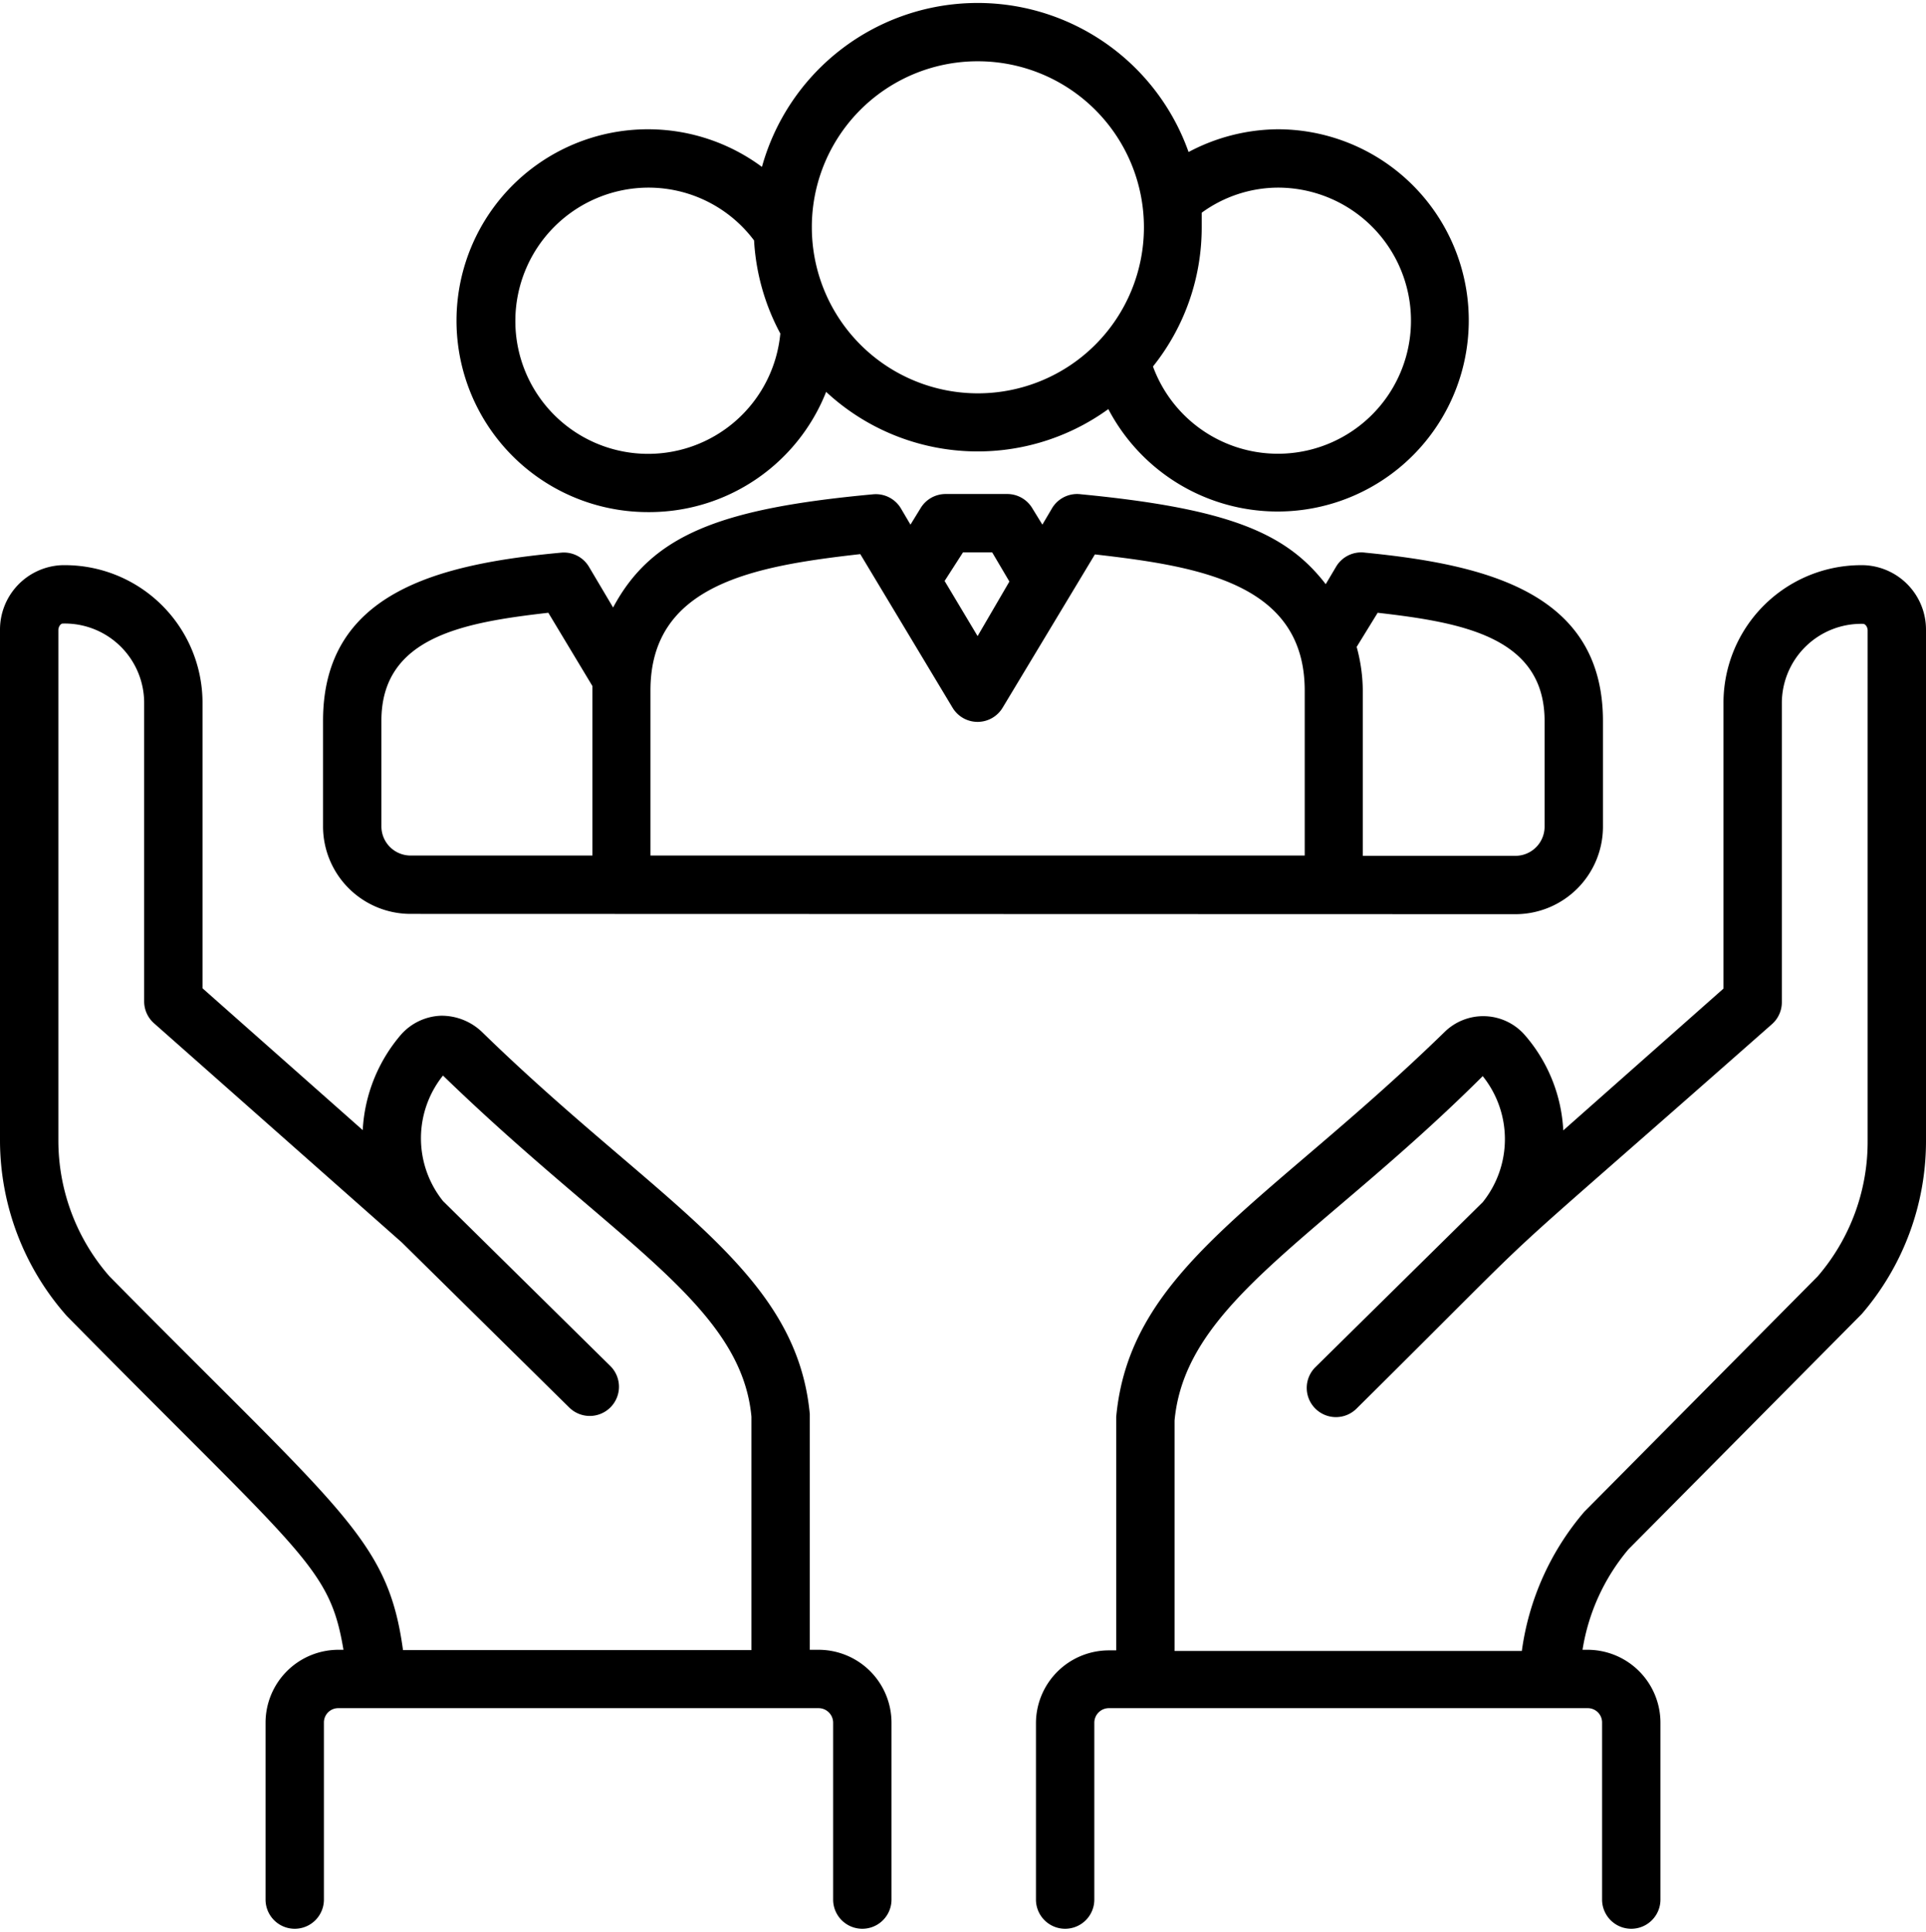
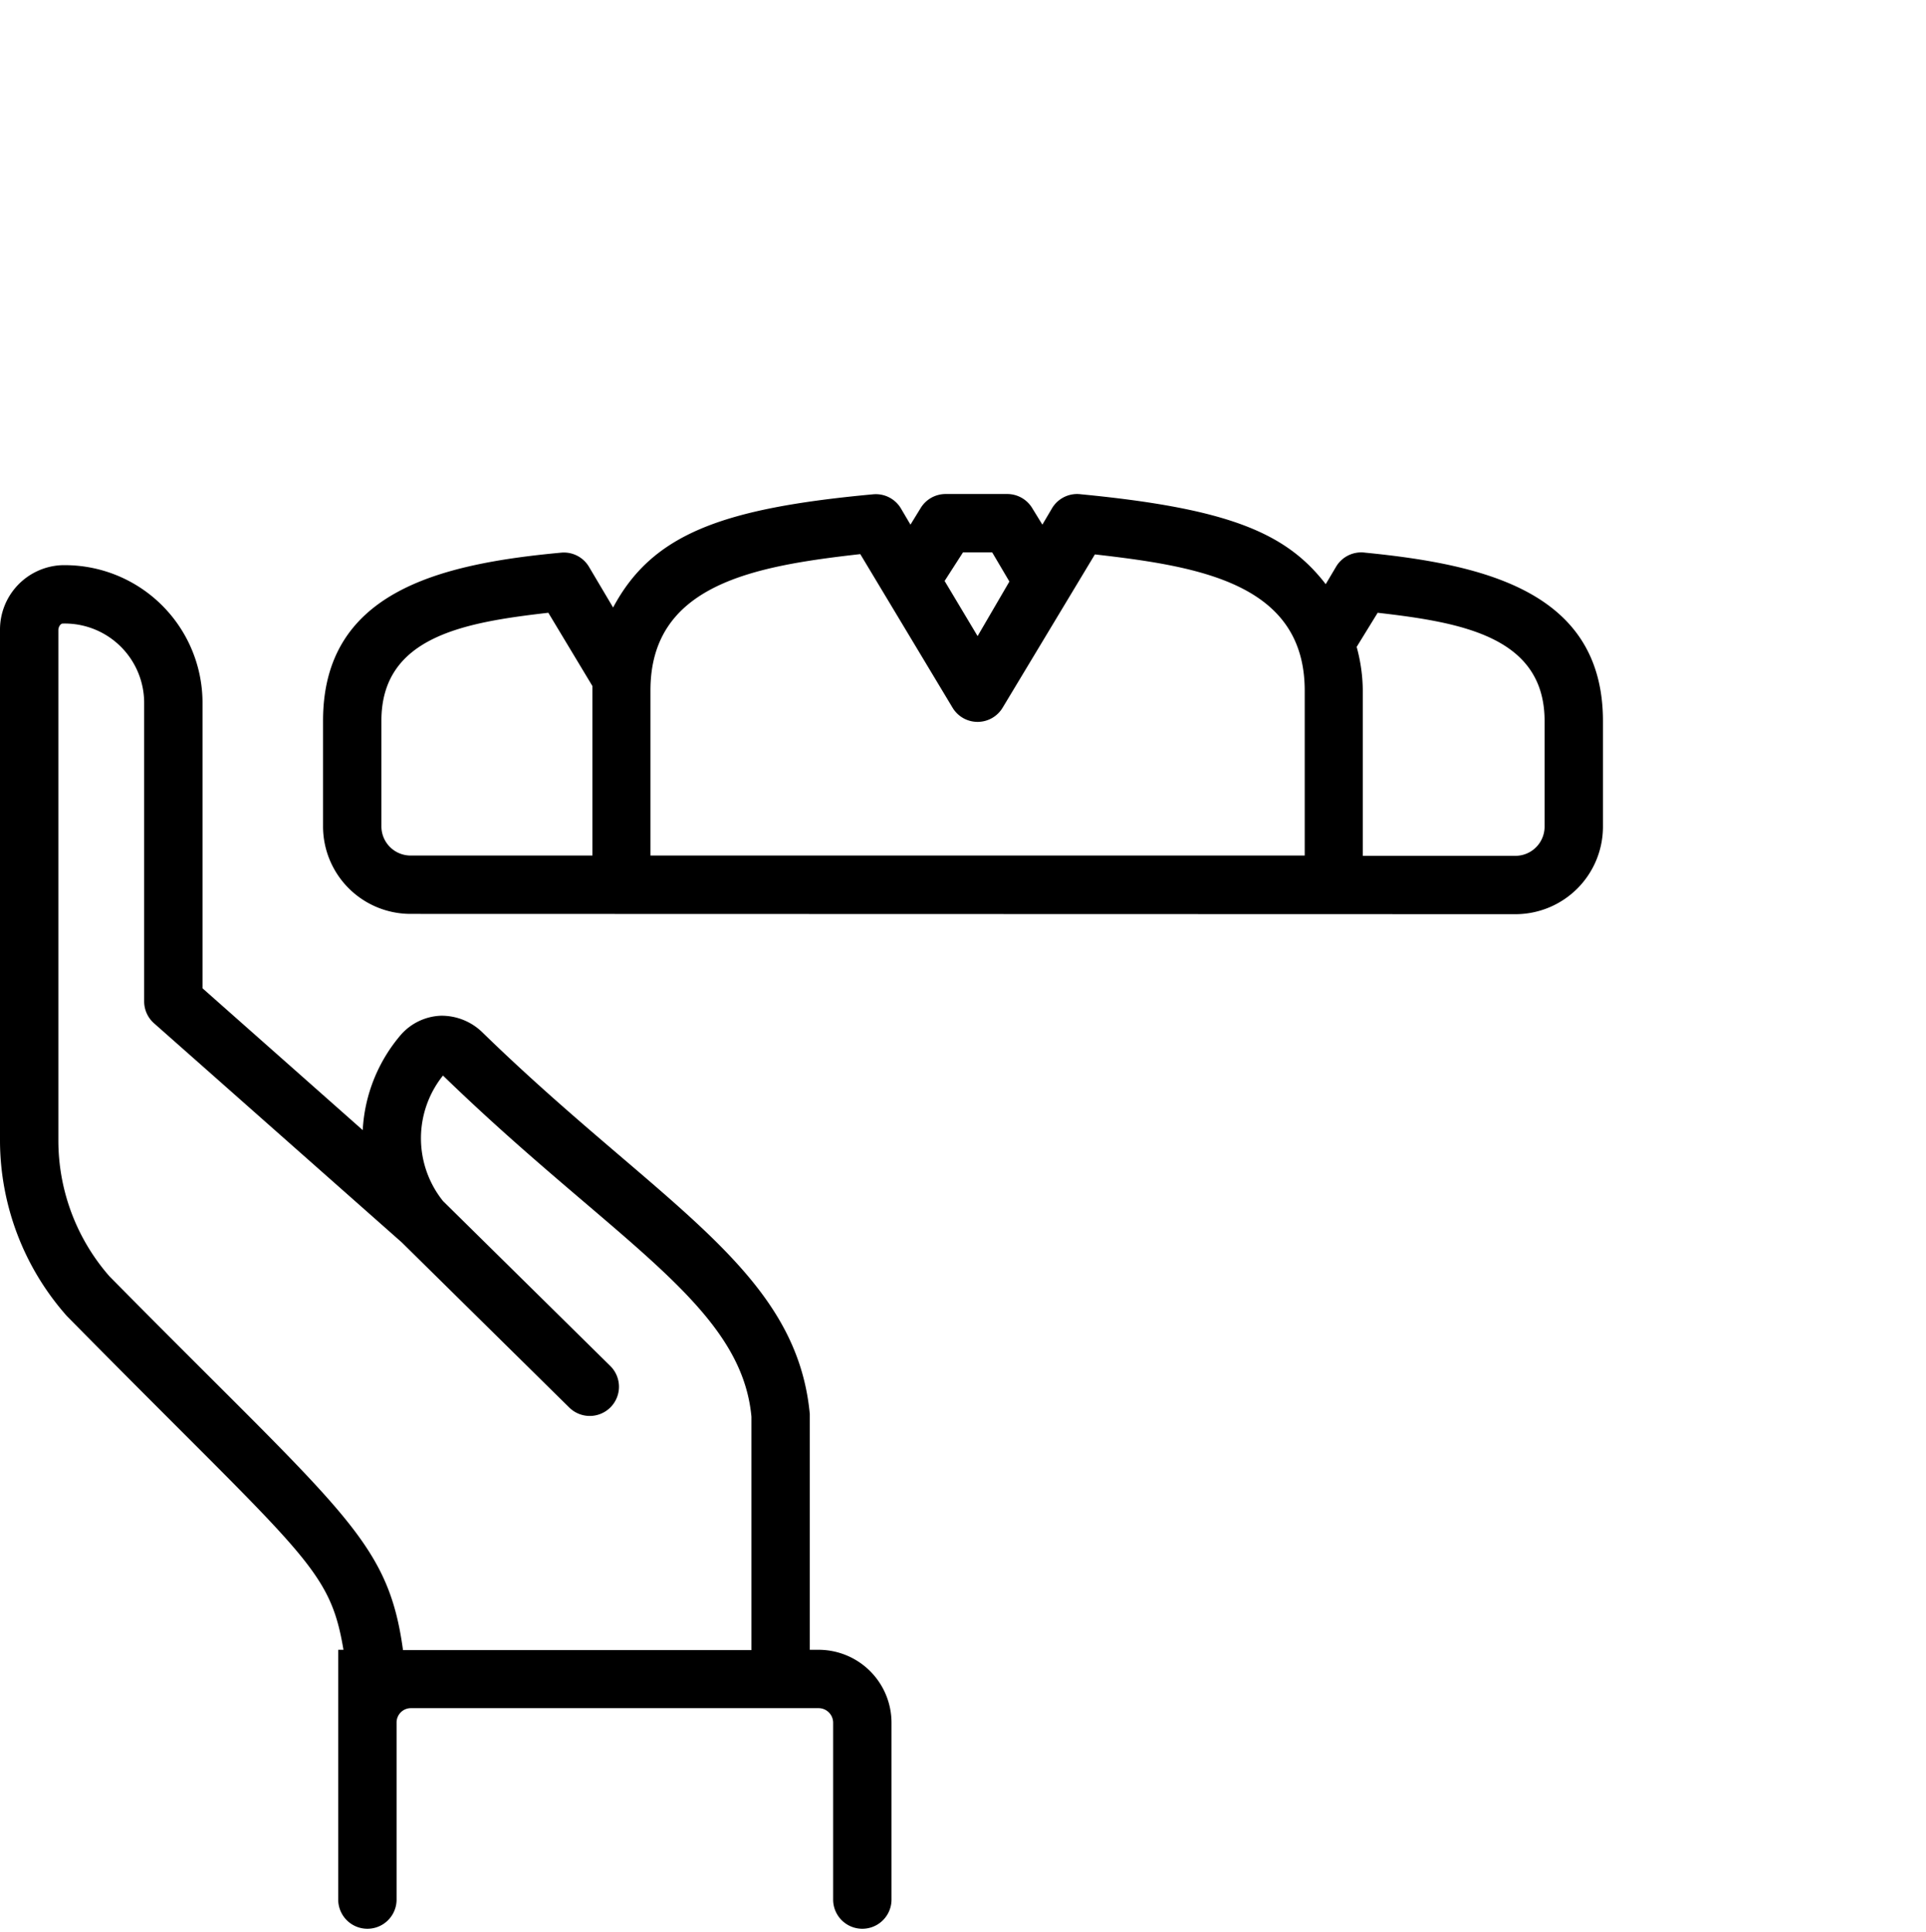
<svg xmlns="http://www.w3.org/2000/svg" height="66.2" preserveAspectRatio="xMidYMid meet" version="1.0" viewBox="-0.0 -0.1 66.0 66.2" width="66.0" zoomAndPan="magnify">
  <g data-name="Layer 2">
    <g id="change1_1">
-       <path d="M63.89,19.27A4.72,4.72,0,0,0,59.06,24v9.78l-5.49,4.86a5.39,5.39,0,0,0-1.32-3.27,1.89,1.89,0,0,0-2.75-.1c-6.08,5.92-10.78,8.09-11.25,13.19v8H38a2.5,2.5,0,0,0-2.5,2.49V65a1,1,0,1,0,2,0V58.93a.5.5,0,0,1,.5-.49H54.41a.49.49,0,0,1,.49.49V65a1,1,0,0,0,2,0V58.93a2.5,2.5,0,0,0-2.49-2.49h-.18A7.05,7.05,0,0,1,55.8,53l8-8.07A9.08,9.08,0,0,0,66,39V21.49A2.21,2.21,0,0,0,63.89,19.27ZM64,39a7.06,7.06,0,0,1-1.71,4.64l-8,8.07a9.24,9.24,0,0,0-2.14,4.77H40.25v-7.9c.38-4.06,5-6.26,10.56-11.8a3.45,3.45,0,0,1,0,4.32l-5.74,5.66a1,1,0,0,0,0,1.41,1,1,0,0,0,1.42,0C54.1,40.63,49.78,44.65,60.72,35a1,1,0,0,0,.34-.75V24a2.72,2.72,0,0,1,2.78-2.72c.09,0,.16.12.16.22Z" fill="inherit" />
-       <path d="M28.05,56.44h-.3V48.36c-.47-5-5.21-7.22-11.24-13.1a2,2,0,0,0-1.41-.55,1.92,1.92,0,0,0-1.36.65,5.46,5.46,0,0,0-1.31,3.27L6.94,33.77V24A4.72,4.72,0,0,0,2.1,19.27,2.21,2.21,0,0,0,0,21.49V39a9.09,9.09,0,0,0,2.29,6c8.12,8.24,9,8.58,9.48,11.44h-.18A2.5,2.5,0,0,0,9.1,58.93V65a1,1,0,0,0,2,0V58.93a.49.49,0,0,1,.49-.49H28.05a.5.5,0,0,1,.5.49V65a1,1,0,0,0,2,0V58.93A2.5,2.5,0,0,0,28.05,56.44ZM3.75,43.64A7.07,7.07,0,0,1,2,39V21.49c0-.1.07-.22.15-.22A2.72,2.72,0,0,1,4.94,24V34.22a1,1,0,0,0,.34.75l8.49,7.51h0l5.73,5.65a1,1,0,0,0,1.42,0,1,1,0,0,0,0-1.41l-5.74-5.66a3.44,3.44,0,0,1,0-4.3C21,42.41,25.39,44.59,25.75,48.45v8H13.81C13.29,52.64,11.73,51.73,3.75,43.64Z" fill="inherit" />
-       <path d="M22.22,17.45a6.52,6.52,0,0,0,6.09-4.12,7.63,7.63,0,0,0,9.67.59,6.55,6.55,0,1,0,5.8-9.59,6.61,6.61,0,0,0-3.05.78,7.67,7.67,0,0,0-14.62.51,6.56,6.56,0,1,0-3.89,11.83ZM43.78,6.33a4.56,4.56,0,1,1-4.27,6.13,7.62,7.62,0,0,0,1.67-4.77c0-.17,0-.34,0-.5A4.47,4.47,0,0,1,43.78,6.33ZM33.51,2a5.69,5.69,0,1,1-5.69,5.69A5.68,5.68,0,0,1,33.51,2ZM22.22,6.33a4.52,4.52,0,0,1,3.62,1.81,7.64,7.64,0,0,0,.9,3.19,4.55,4.55,0,0,1-9.08-.43A4.57,4.57,0,0,1,22.22,6.33Z" fill="inherit" />
+       <path d="M28.05,56.44h-.3V48.36c-.47-5-5.21-7.22-11.24-13.1a2,2,0,0,0-1.41-.55,1.92,1.92,0,0,0-1.36.65,5.46,5.46,0,0,0-1.31,3.27L6.94,33.77V24A4.72,4.72,0,0,0,2.1,19.27,2.21,2.21,0,0,0,0,21.49V39a9.09,9.09,0,0,0,2.29,6c8.12,8.24,9,8.58,9.48,11.44h-.18V65a1,1,0,0,0,2,0V58.93a.49.49,0,0,1,.49-.49H28.05a.5.5,0,0,1,.5.49V65a1,1,0,0,0,2,0V58.93A2.5,2.5,0,0,0,28.05,56.44ZM3.75,43.64A7.07,7.07,0,0,1,2,39V21.49c0-.1.07-.22.15-.22A2.72,2.72,0,0,1,4.94,24V34.22a1,1,0,0,0,.34.75l8.49,7.51h0l5.73,5.65a1,1,0,0,0,1.42,0,1,1,0,0,0,0-1.41l-5.74-5.66a3.44,3.44,0,0,1,0-4.3C21,42.41,25.39,44.59,25.75,48.45v8H13.81C13.29,52.64,11.73,51.73,3.75,43.64Z" fill="inherit" />
      <path d="M51.93,31.23a3,3,0,0,0,3-3V24.61c0-4.4-4-5.36-8.15-5.77a1,1,0,0,0-1,.49l-.35.59c-1.35-1.75-3.31-2.59-8.38-3.08a1,1,0,0,0-1,.48l-.33.56-.35-.57a1,1,0,0,0-.85-.48H32.4a1,1,0,0,0-.85.48l-.35.57-.33-.56a1,1,0,0,0-.95-.48c-5.19.48-7.57,1.37-8.91,3.88l-.83-1.4a1,1,0,0,0-.95-.48c-4.21.39-8.16,1.36-8.16,5.76v3.62a3,3,0,0,0,3,3ZM47.21,20.9c2.87.33,5.72.82,5.72,3.71v3.62a1,1,0,0,1-1,1H46.7V23.57h0a5.78,5.78,0,0,0-.21-1.5ZM33,18.83H34l.59,1L33.5,21.7l-1.13-1.89ZM13.07,28.22V24.6c0-2.89,2.85-3.37,5.72-3.7l1.51,2.51c0,.05,0,.1,0,.15v5.66H14.07A1,1,0,0,1,13.07,28.22Zm9.22-4.66c0-3.64,3.56-4.26,7.19-4.67l3.16,5.26a1,1,0,0,0,1.72,0l3.16-5.25c3.59.41,7.19,1,7.19,4.67v5.65H22.29Z" fill="inherit" />
    </g>
  </g>
</svg>